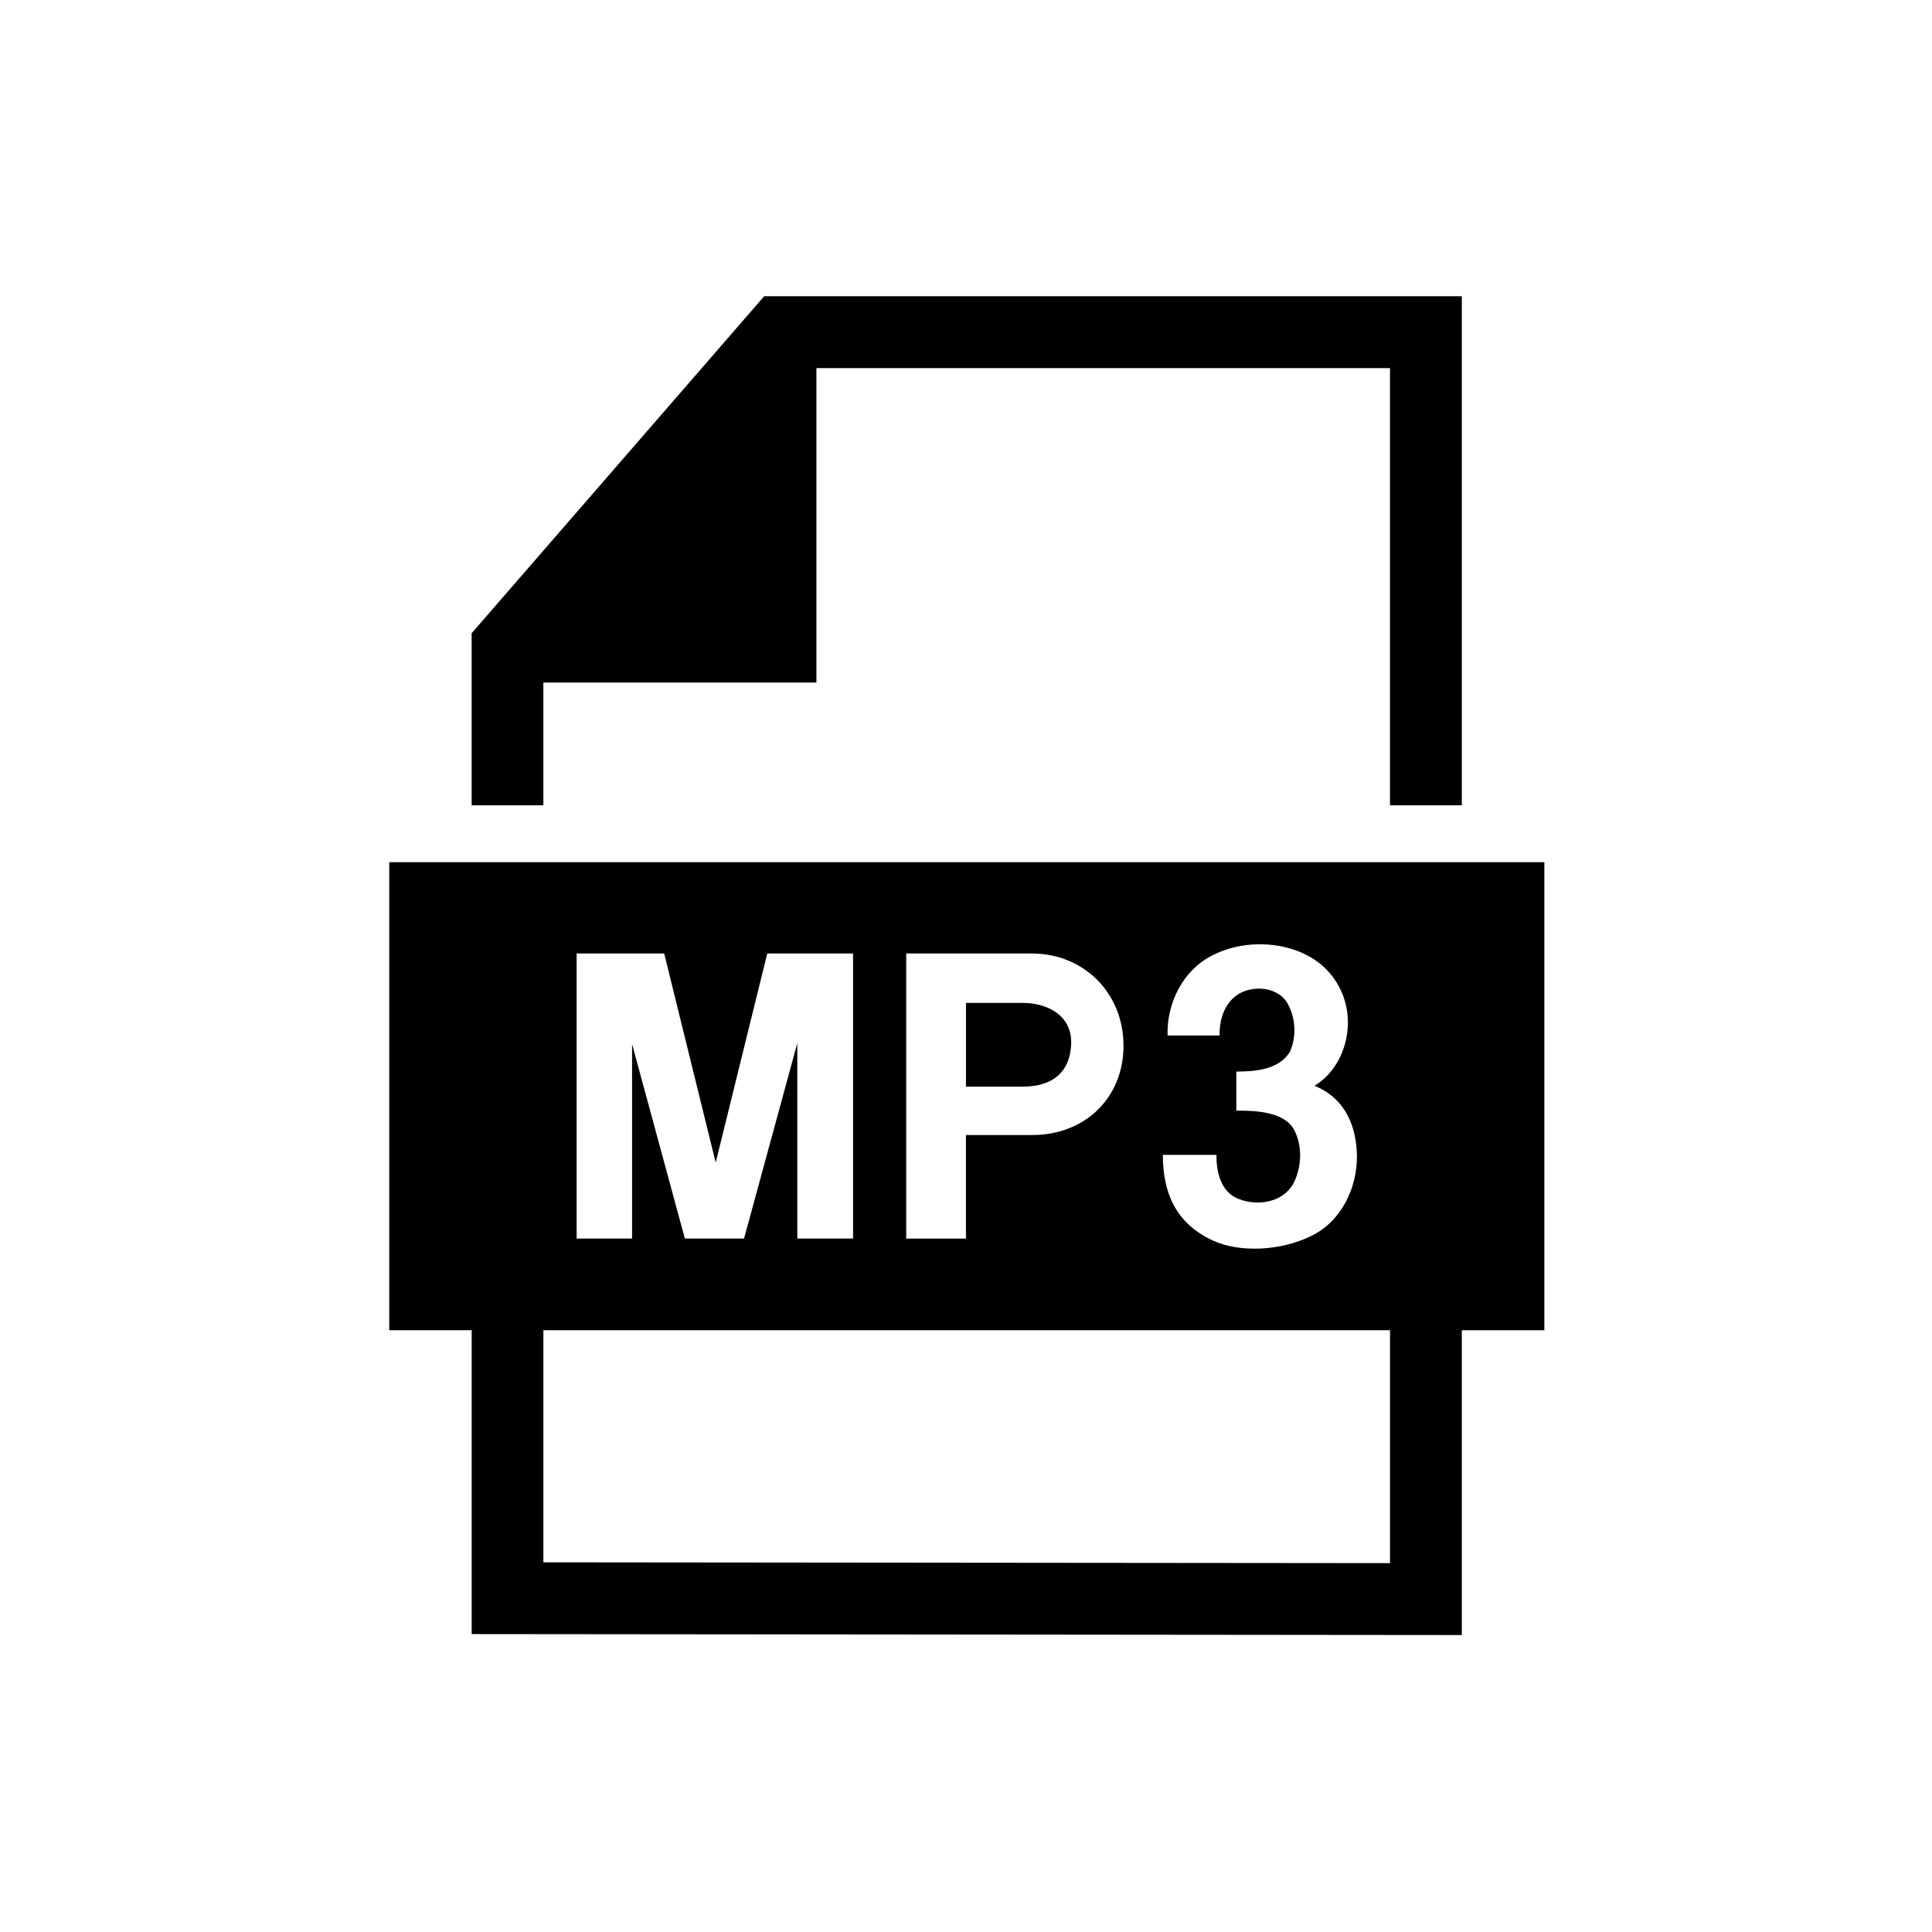
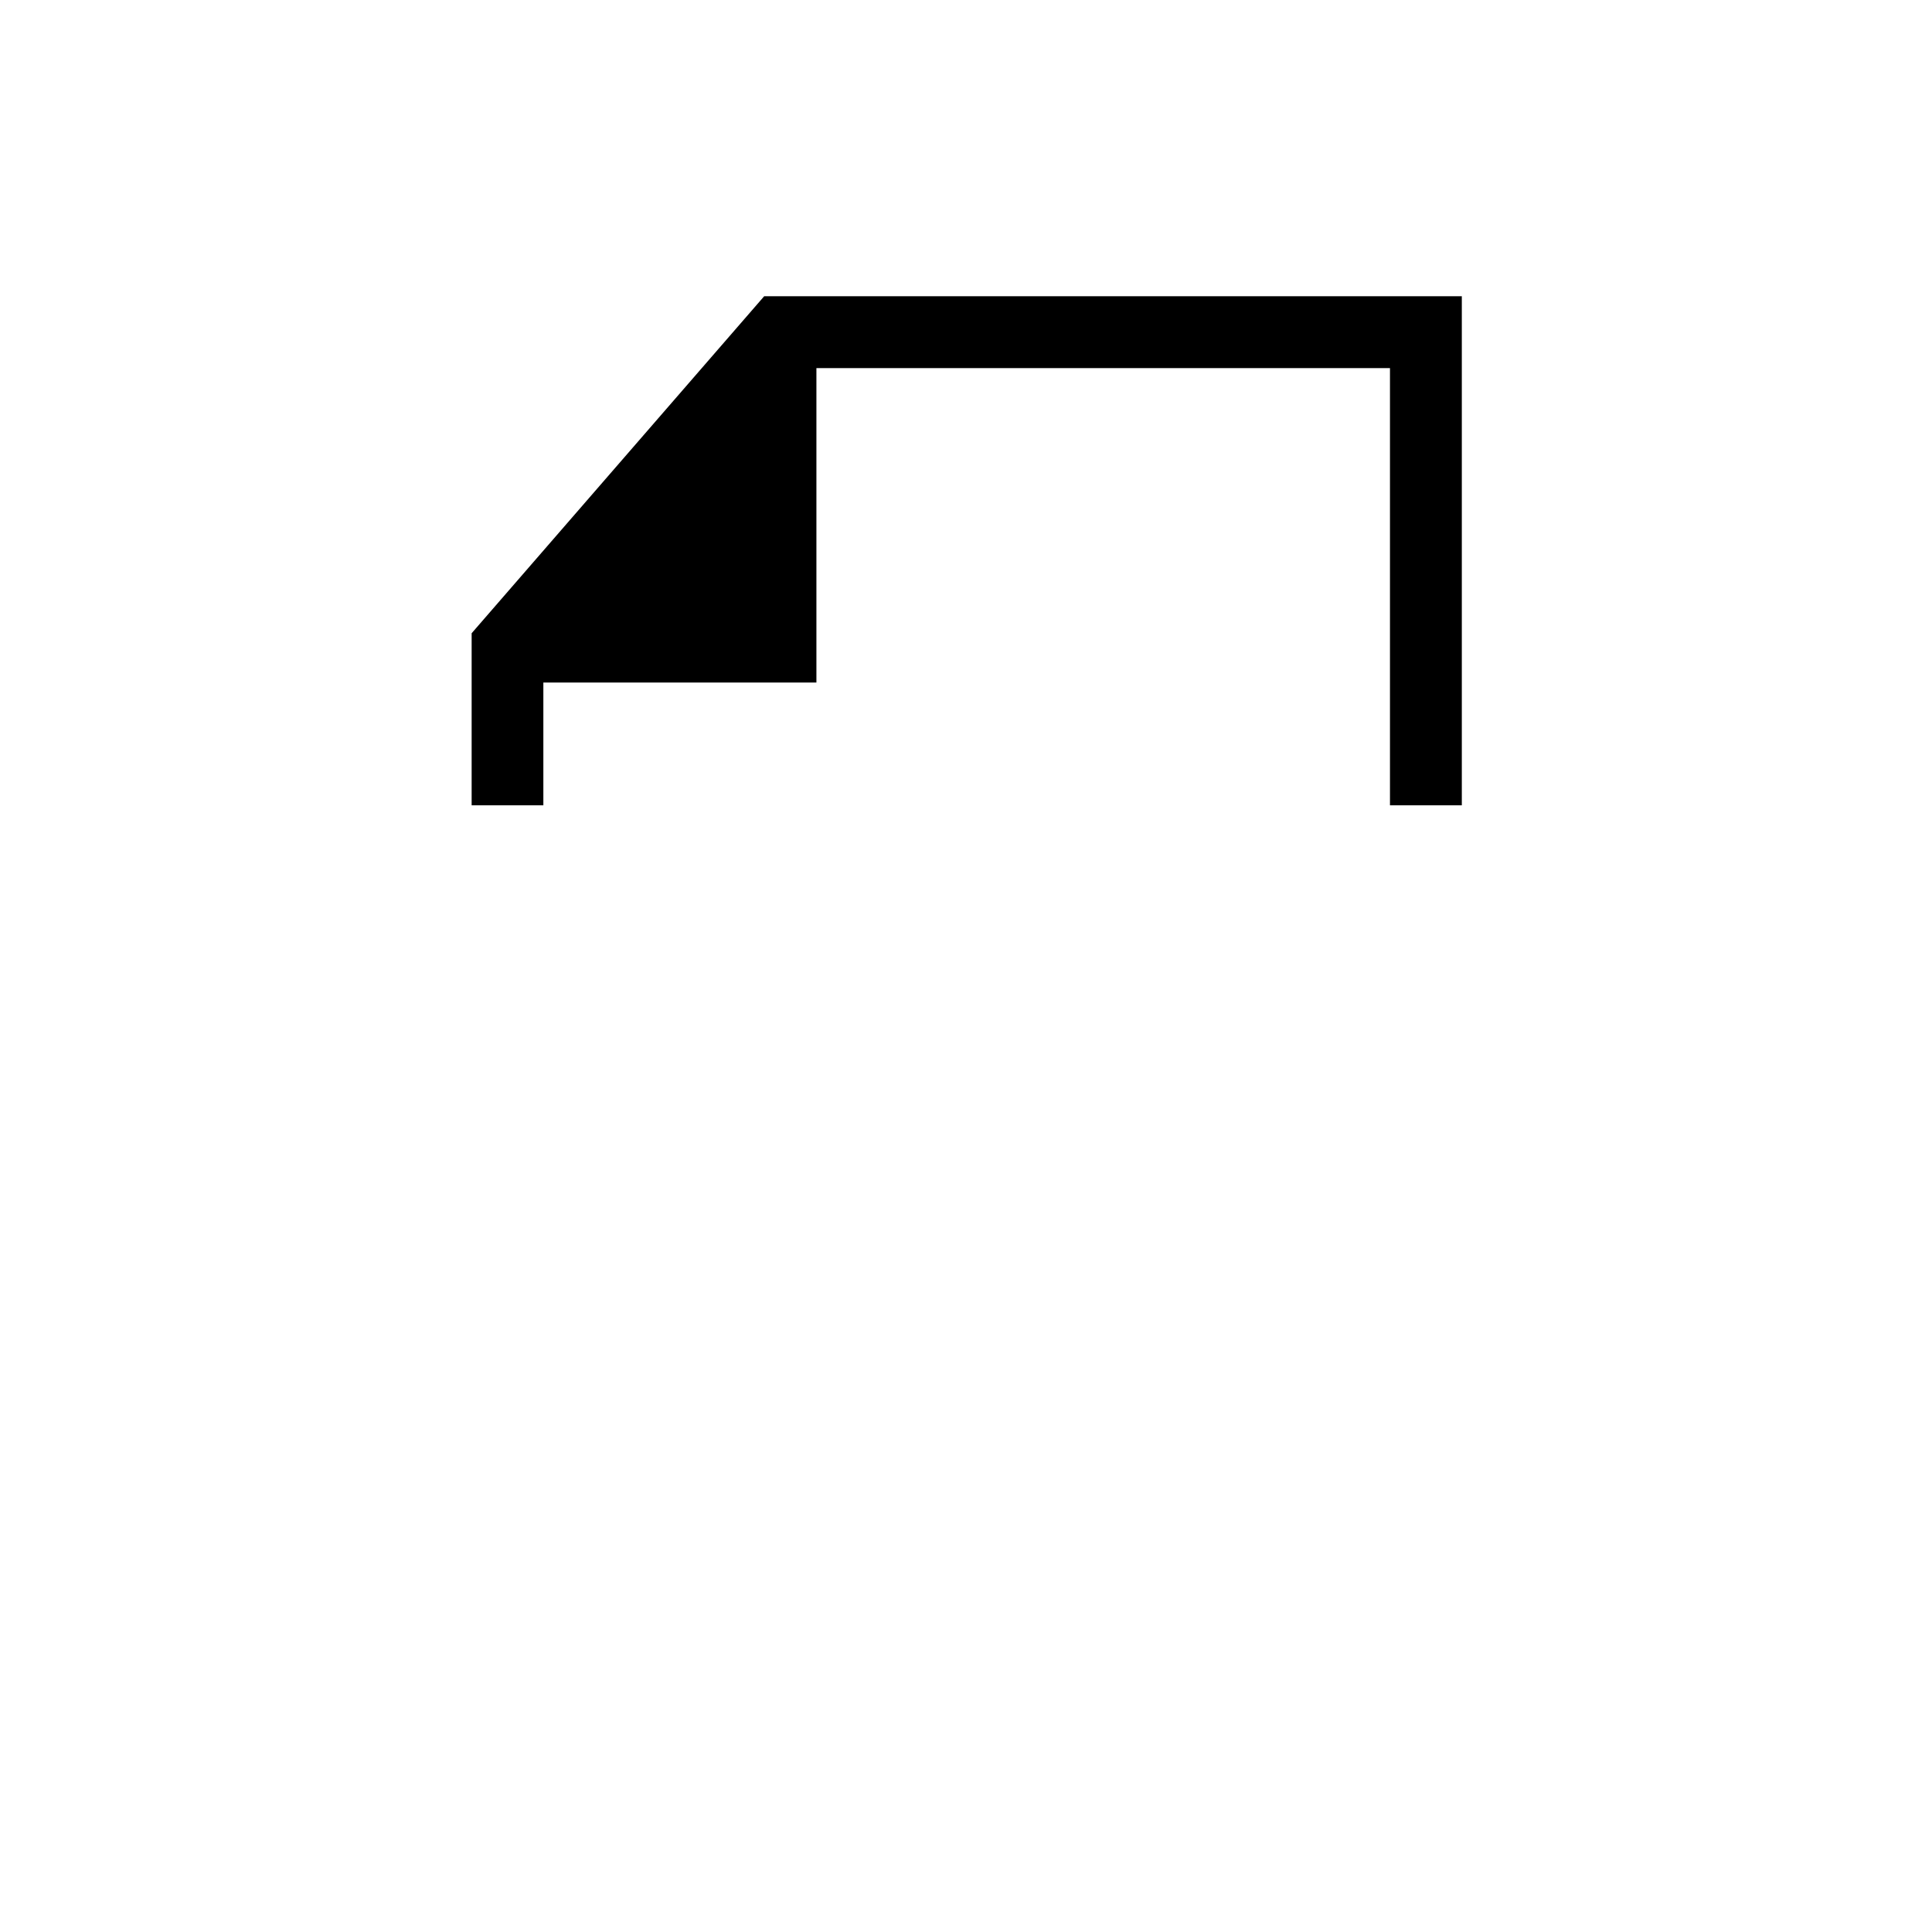
<svg xmlns="http://www.w3.org/2000/svg" fill="#000000" width="800px" height="800px" version="1.1" viewBox="144 144 512 512">
  <g fill-rule="evenodd">
-     <path d="m346.51 222.51-77.52 89.305v45.594h19.004v-32.535h72.363v-83.324h152v115.86h19.039v-134.9z" />
-     <path d="m288 496.52h224.37v61.73l-224.37-0.219zm96.156-99.832h33.355c13.469 0 24.23 10.234 24.23 24.469 0 13.613-10.027 23.641-24.23 23.641h-17.527v27.441h-15.828zm-64.137 0 13.648 55.398 13.664-55.398h22.742v75.543h-14.781v-51.777l-14.113 51.777h-15.68l-13.996-51.543v51.543h-14.691v-75.543zm157.45-2.445c7.172-0.09 14.367 2.391 18.777 7.461 8.715 9.973 5.016 24.844-3.902 30.027 8.832 3.594 11.195 11.816 11.25 18.641 0.09 8.66-4.316 17.551-12.332 21.277-7.992 3.879-18.836 4.375-25.891 1.082-10.059-4.664-13.203-13.031-13.203-22.684h14.223c-0.109 4.457 1.172 9.941 5.863 11.688 4.988 1.984 11.719 0.965 14.496-4.078 2.242-4.316 2.469-9.887 0.23-14.199-2.66-5.047-10.875-5.133-15.34-5.133v-10.344c4.969-0.027 11.086-0.441 14.086-5.043 2.043-4.238 1.641-9.625-0.84-13.562-2.832-3.938-9.039-4.312-12.914-1.777-3.531 2.336-4.875 6.762-4.758 10.816h-13.789c-0.297-8.48 4.047-17.285 11.809-21.199 3.664-1.922 7.949-2.91 12.234-2.973zm-230.31-21.754v124.03h21.844v80.527l262.4 0.254v-80.777h21.867v-124.03z" />
-     <path d="m399.99 409.78v22.191h15.023c8.363 0 12.594-4.231 12.859-11.285 0.262-7.785-6.539-10.906-12.859-10.906z" />
+     <path d="m346.51 222.51-77.52 89.305v45.594h19.004v-32.535h72.363v-83.324h152v115.86h19.039v-134.9" />
  </g>
</svg>